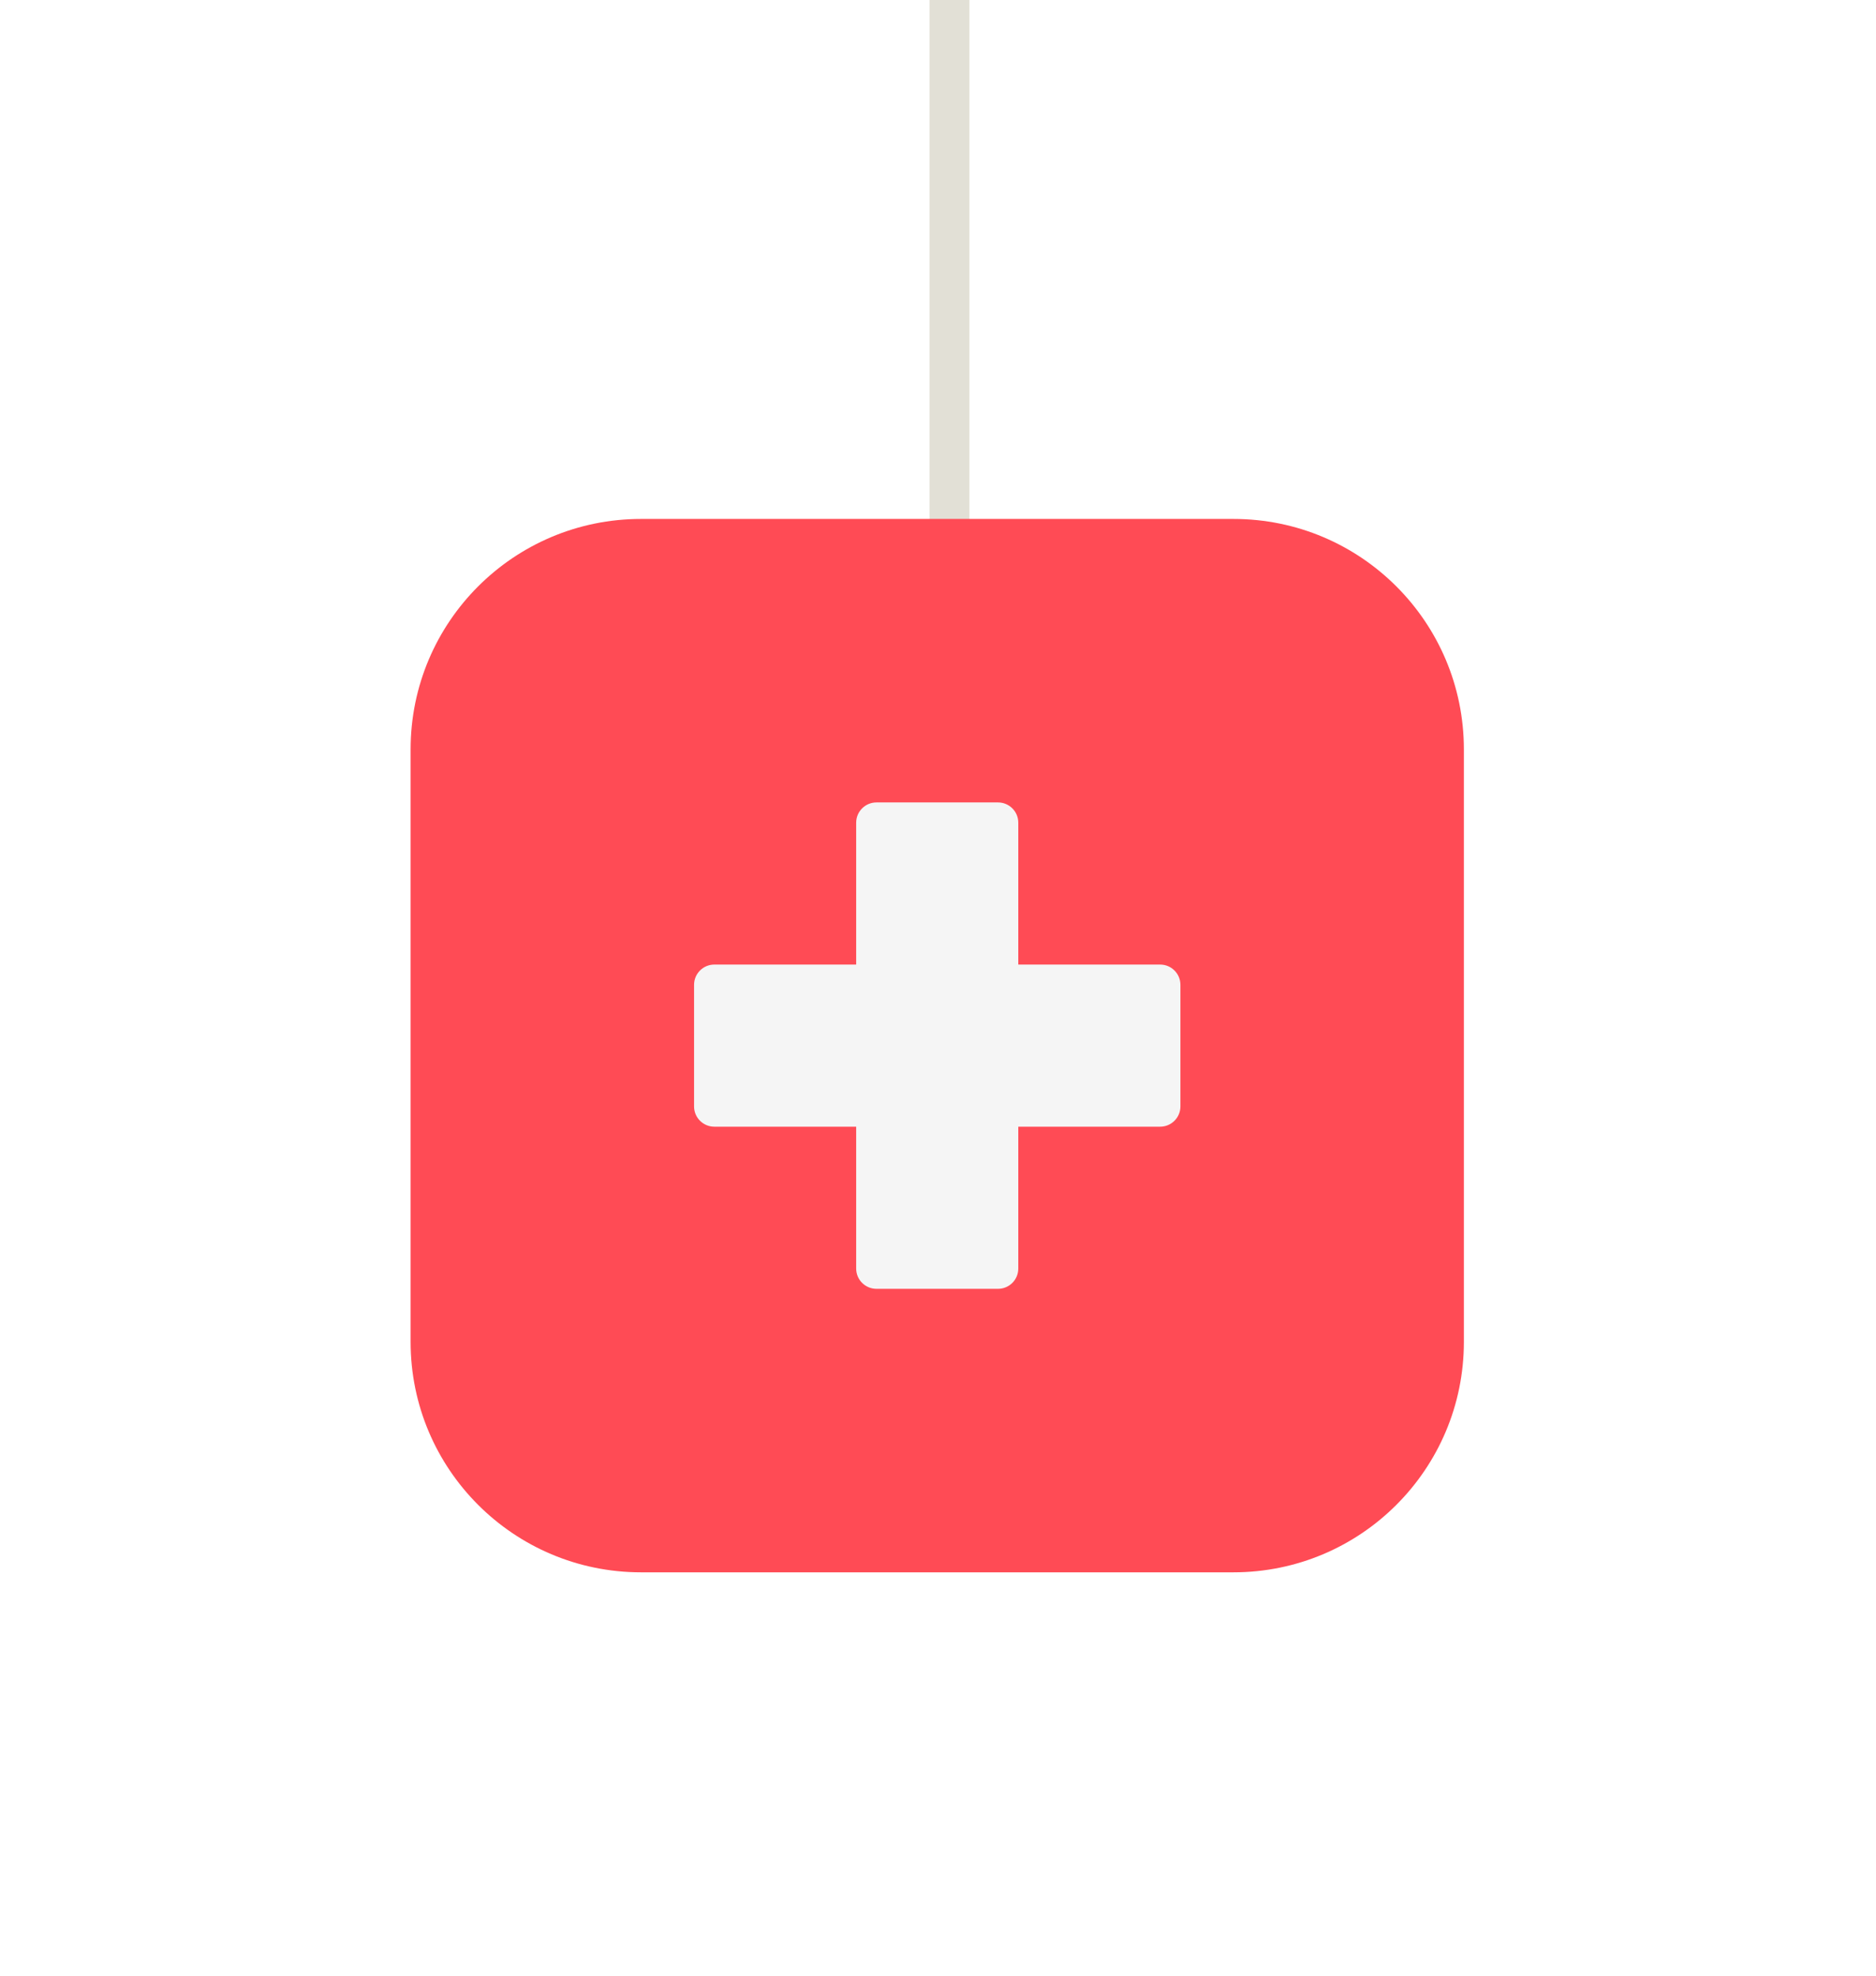
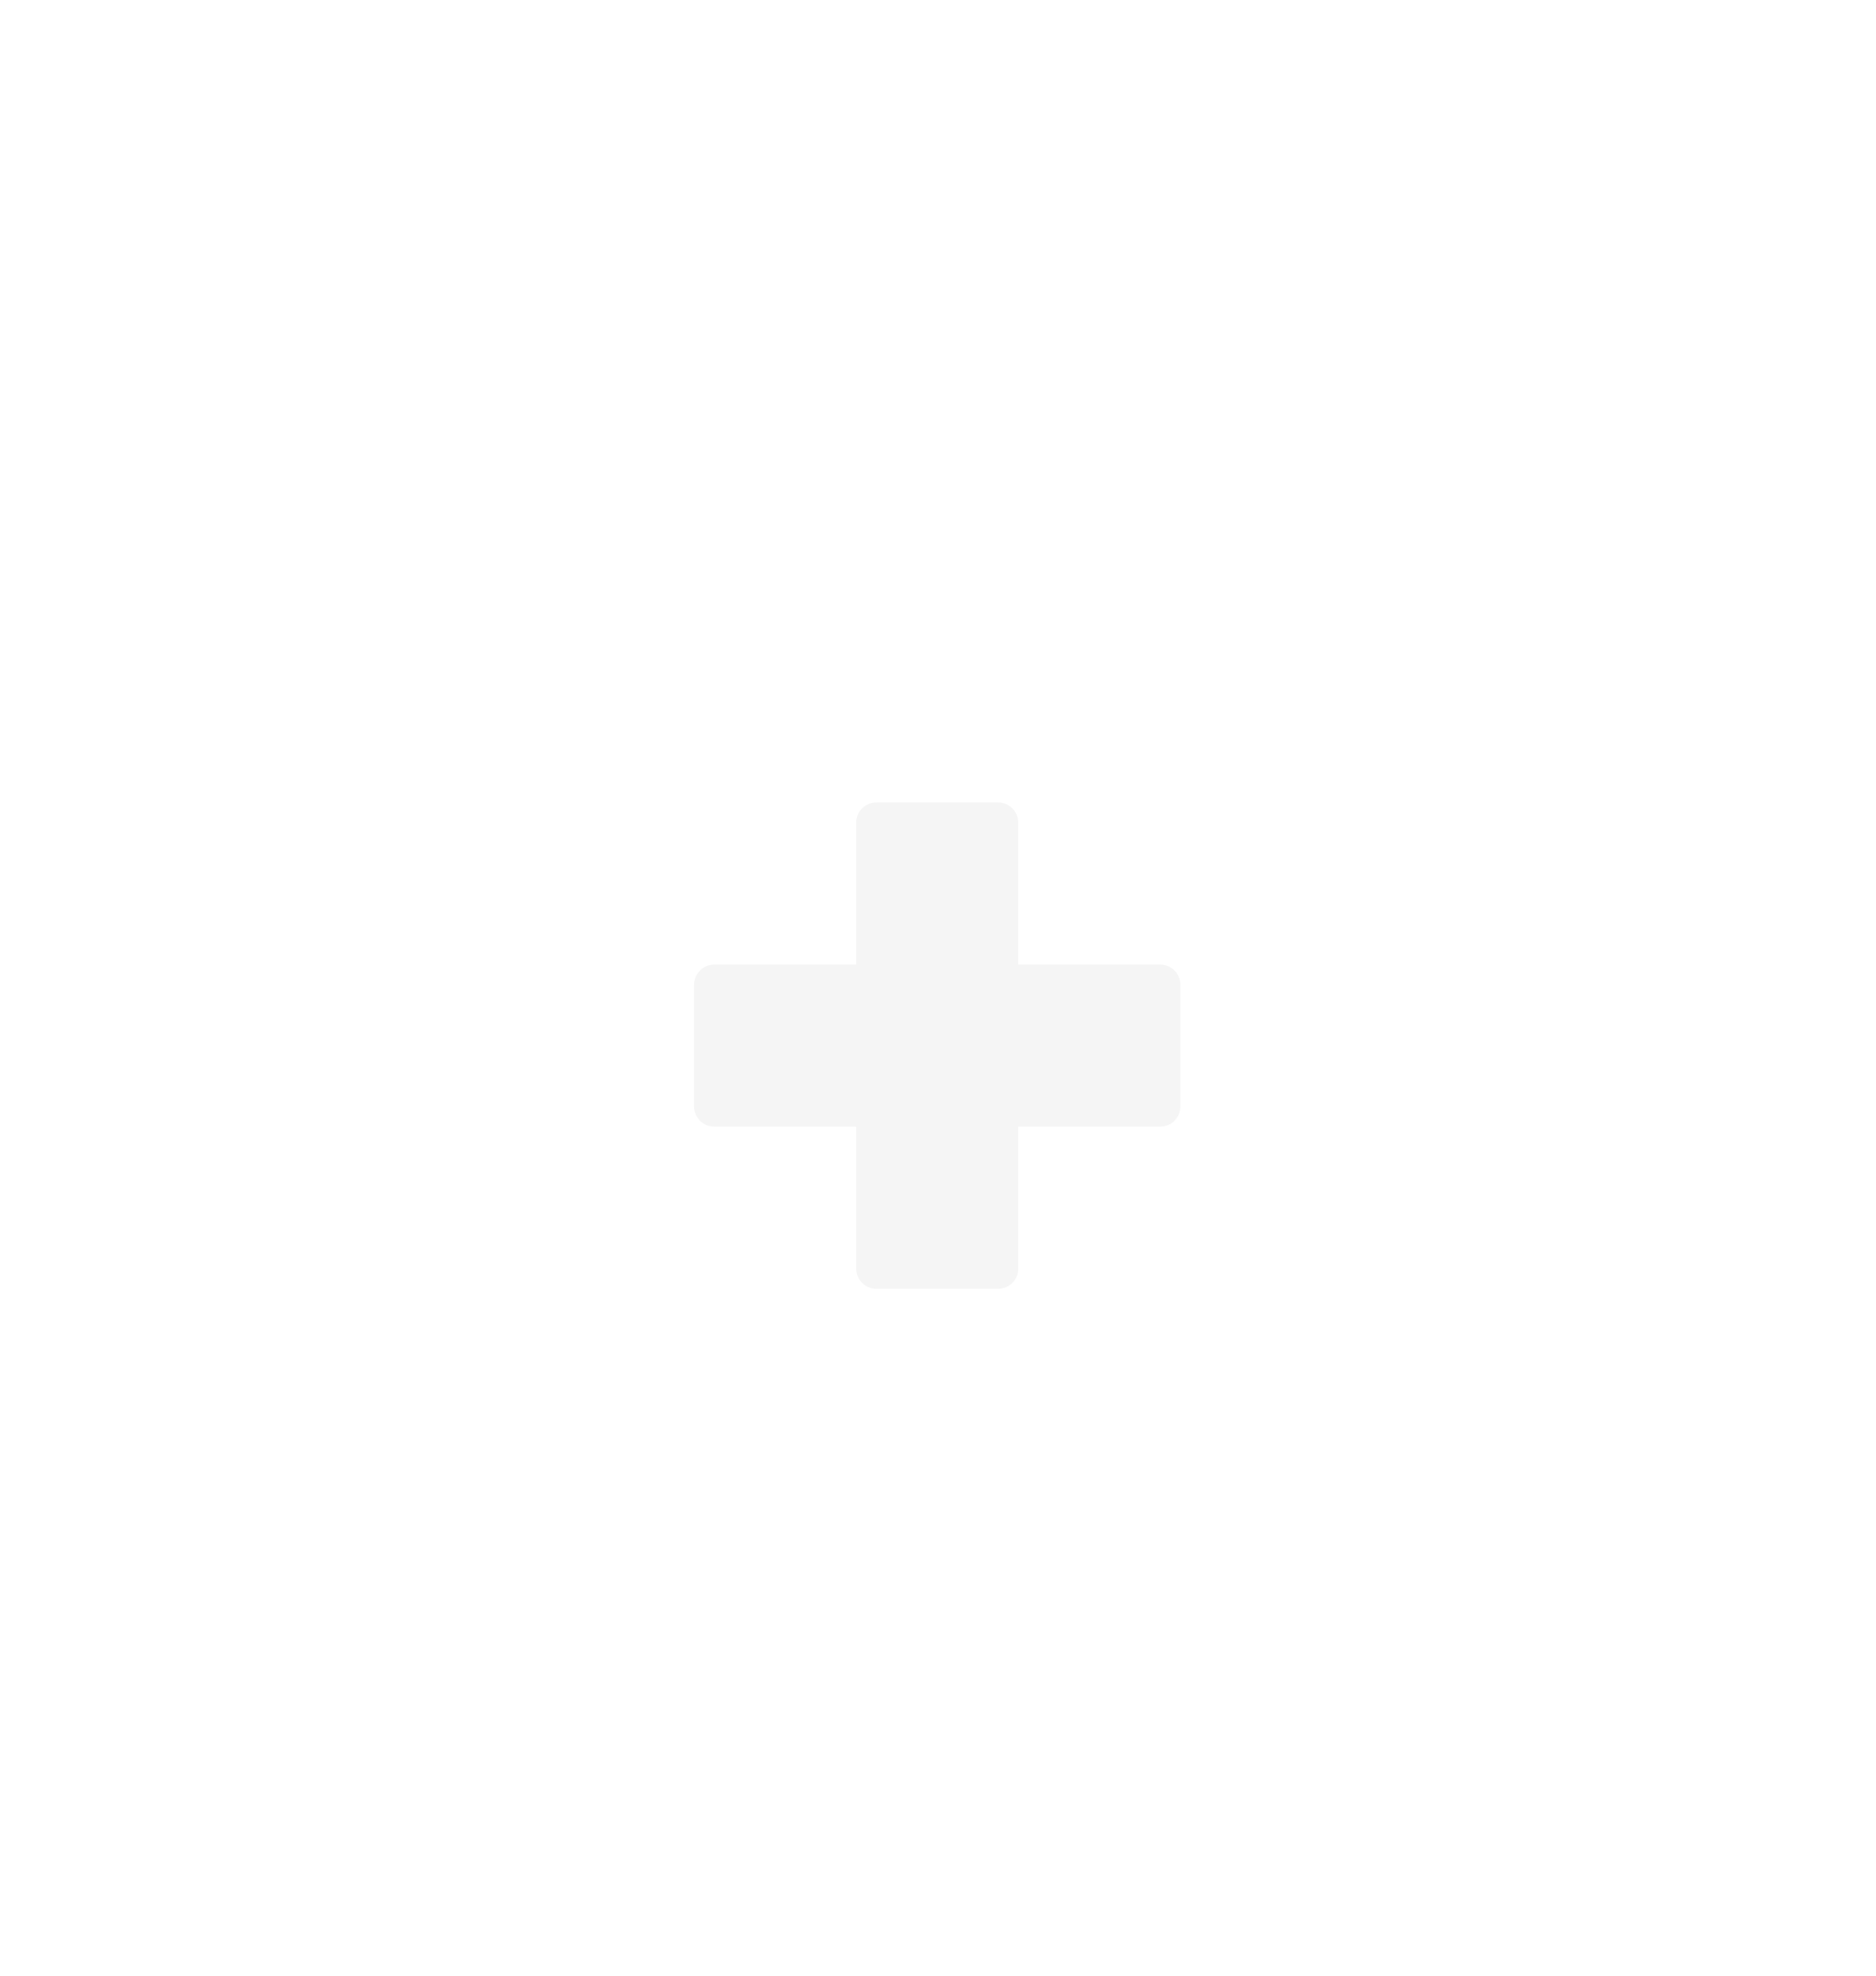
<svg xmlns="http://www.w3.org/2000/svg" width="94" height="99" viewBox="0 0 94 99" fill="none">
  <g style="mix-blend-mode:multiply">
-     <line x1="47.574" y1="4.37114e-08" x2="47.574" y2="66" stroke="#E2E0D6" stroke-width="2" />
-   </g>
+     </g>
  <g filter="url(#filter0_d_945_1450)">
-     <path d="M61.805 22H32.119C25.743 22 20.574 27.169 20.574 33.545V63.231C20.574 69.607 25.743 74.776 32.119 74.776H61.805C68.181 74.776 73.35 69.607 73.35 63.231V33.545C73.35 27.169 68.181 22 61.805 22Z" fill="#FF4B55" />
    <path d="M58.131 44.326H51.023V37.218C51.023 36.658 50.569 36.203 50.008 36.203H43.916C43.355 36.203 42.9 36.658 42.9 37.218V44.326H35.793C35.232 44.326 34.777 44.781 34.777 45.342V51.434C34.777 51.995 35.232 52.449 35.793 52.449H42.9V59.557C42.9 60.118 43.355 60.572 43.916 60.572H50.008C50.569 60.572 51.023 60.118 51.023 59.557V52.449H58.131C58.692 52.449 59.147 51.995 59.147 51.434V45.342C59.147 44.781 58.692 44.326 58.131 44.326Z" fill="#F5F5F5" />
  </g>
  <defs>
    <filter id="filter0_d_945_1450" x="0.574" y="6" width="92.776" height="92.776" filterUnits="userSpaceOnUse" color-interpolation-filters="sRGB">
      <feFlood flood-opacity="0" result="BackgroundImageFix" />
      <feColorMatrix in="SourceAlpha" type="matrix" values="0 0 0 0 0 0 0 0 0 0 0 0 0 0 0 0 0 0 127 0" result="hardAlpha" />
      <feOffset dy="4" />
      <feGaussianBlur stdDeviation="10" />
      <feComposite in2="hardAlpha" operator="out" />
      <feColorMatrix type="matrix" values="0 0 0 0 0 0 0 0 0 0 0 0 0 0 0 0 0 0 0.25 0" />
      <feBlend mode="normal" in2="BackgroundImageFix" result="effect1_dropShadow_945_1450" />
      <feBlend mode="normal" in="SourceGraphic" in2="effect1_dropShadow_945_1450" result="shape" />
    </filter>
  </defs>
</svg>